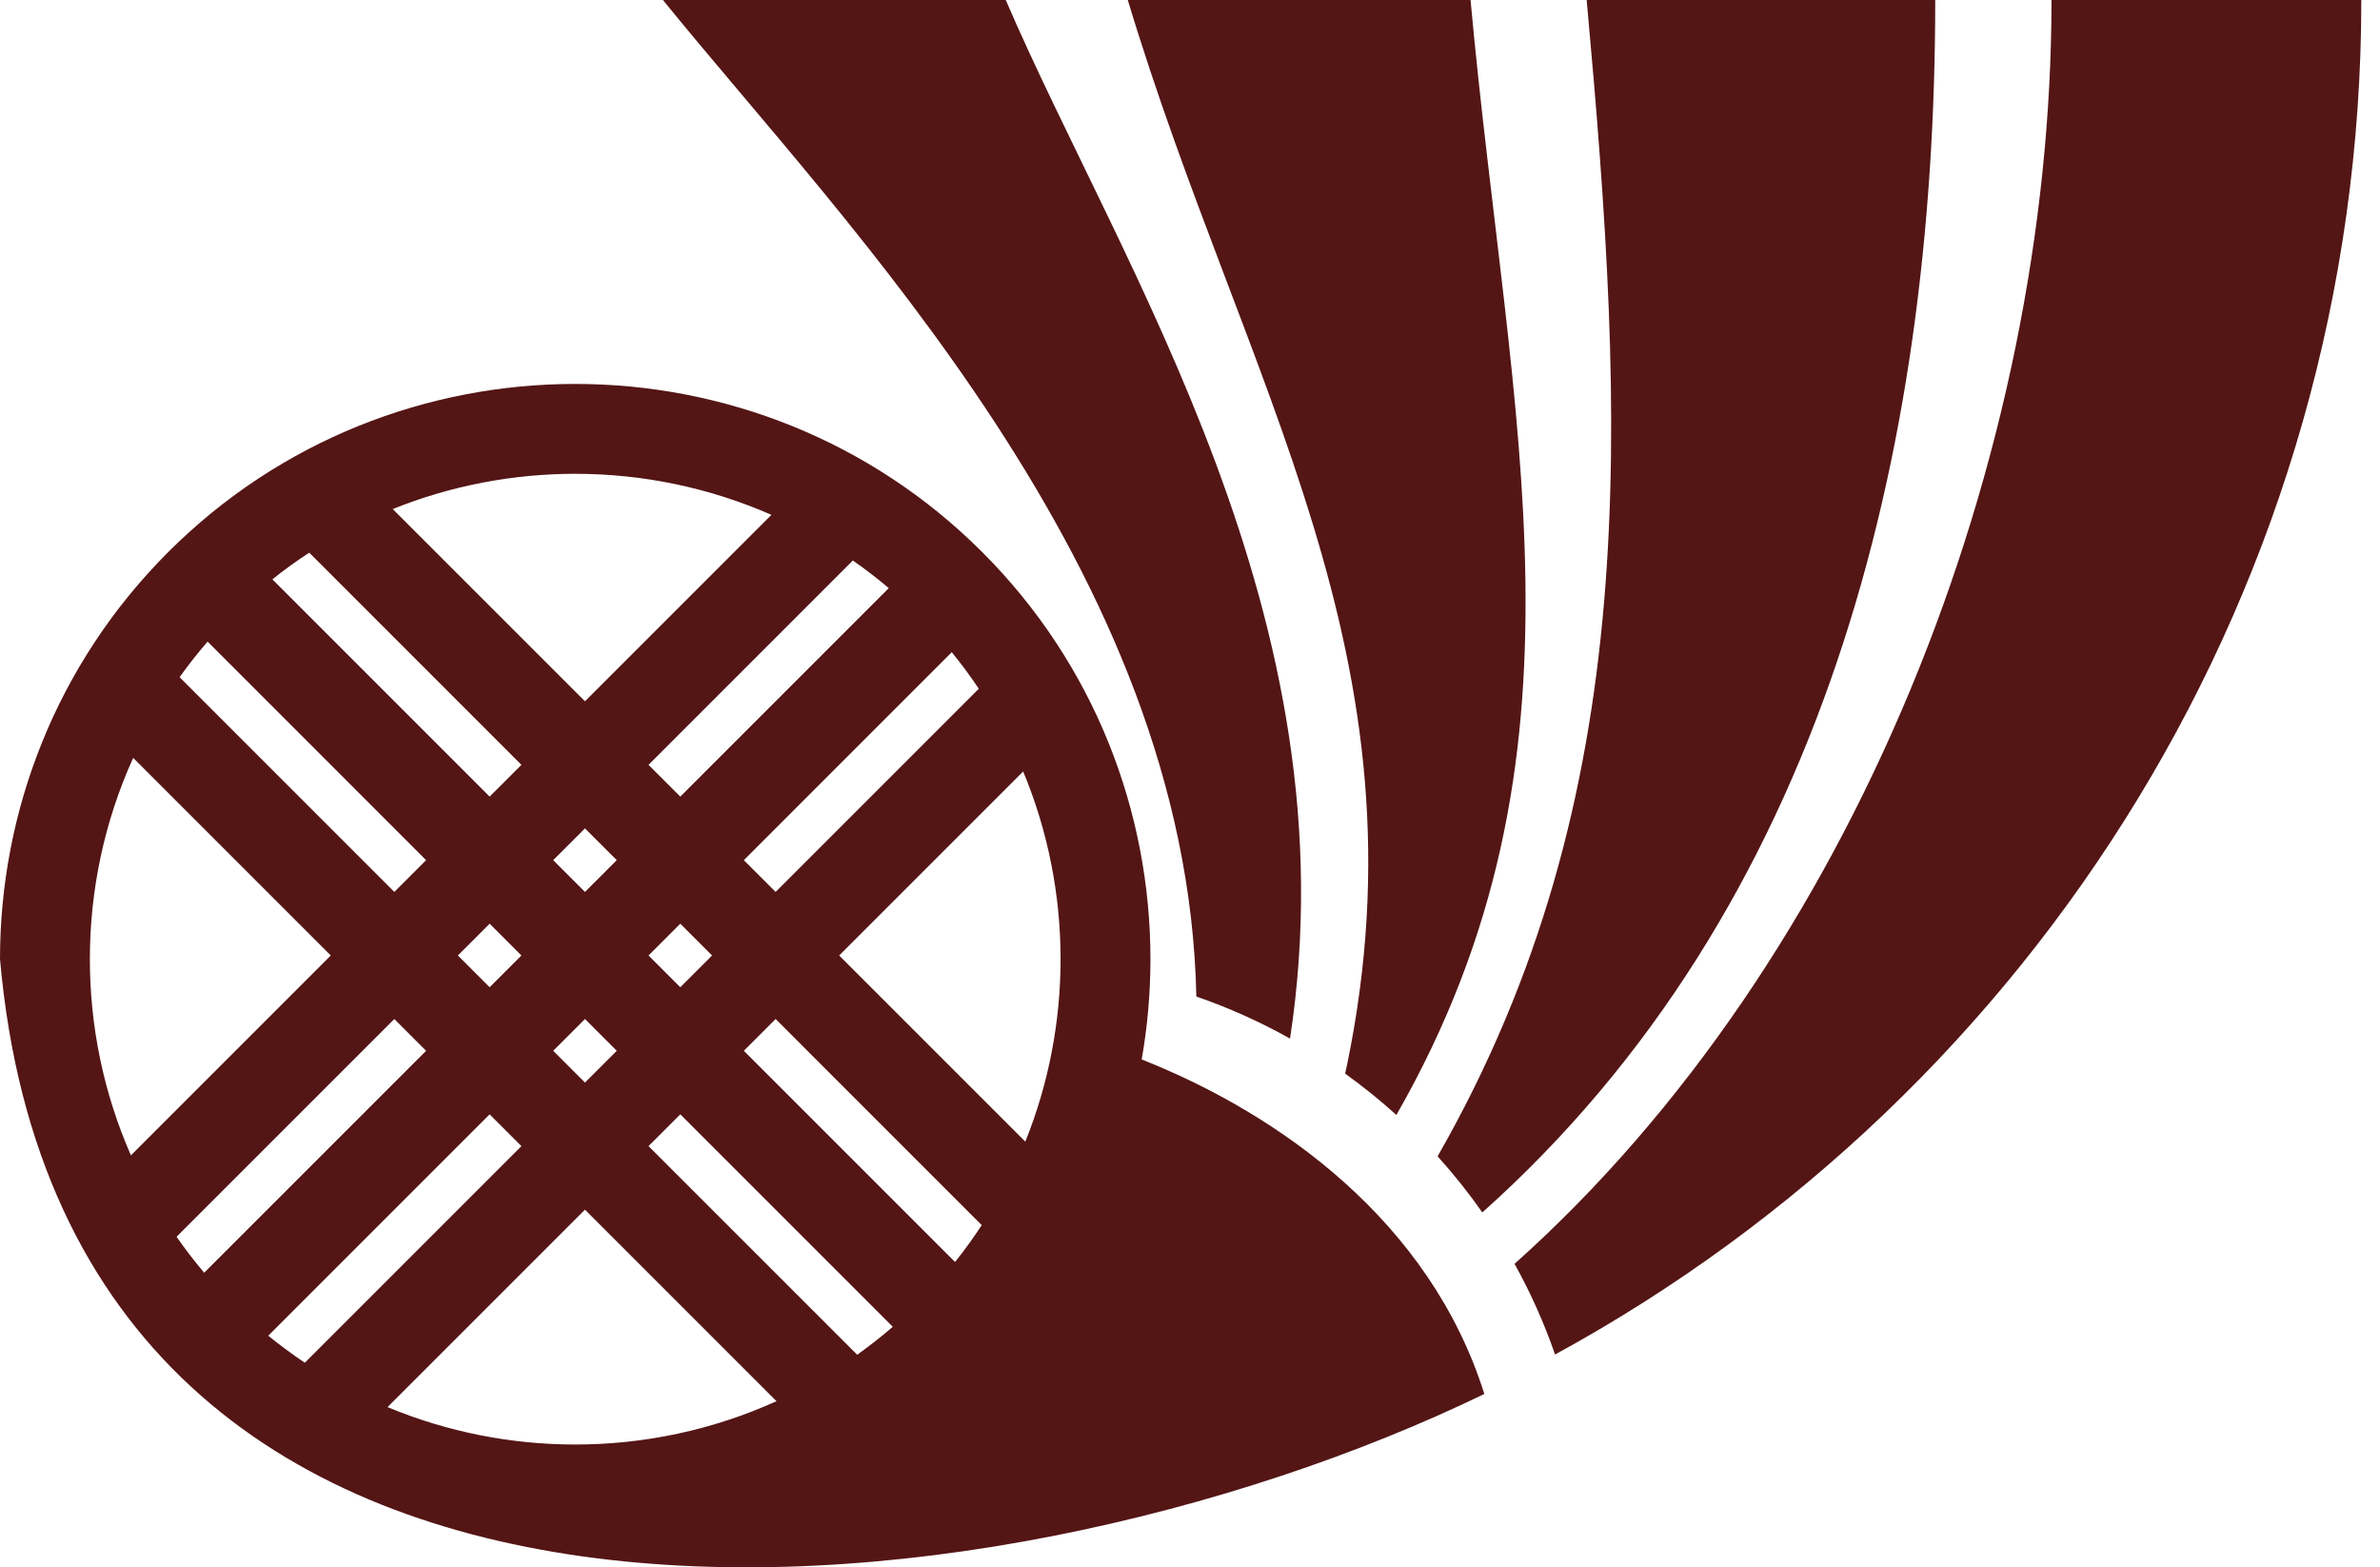
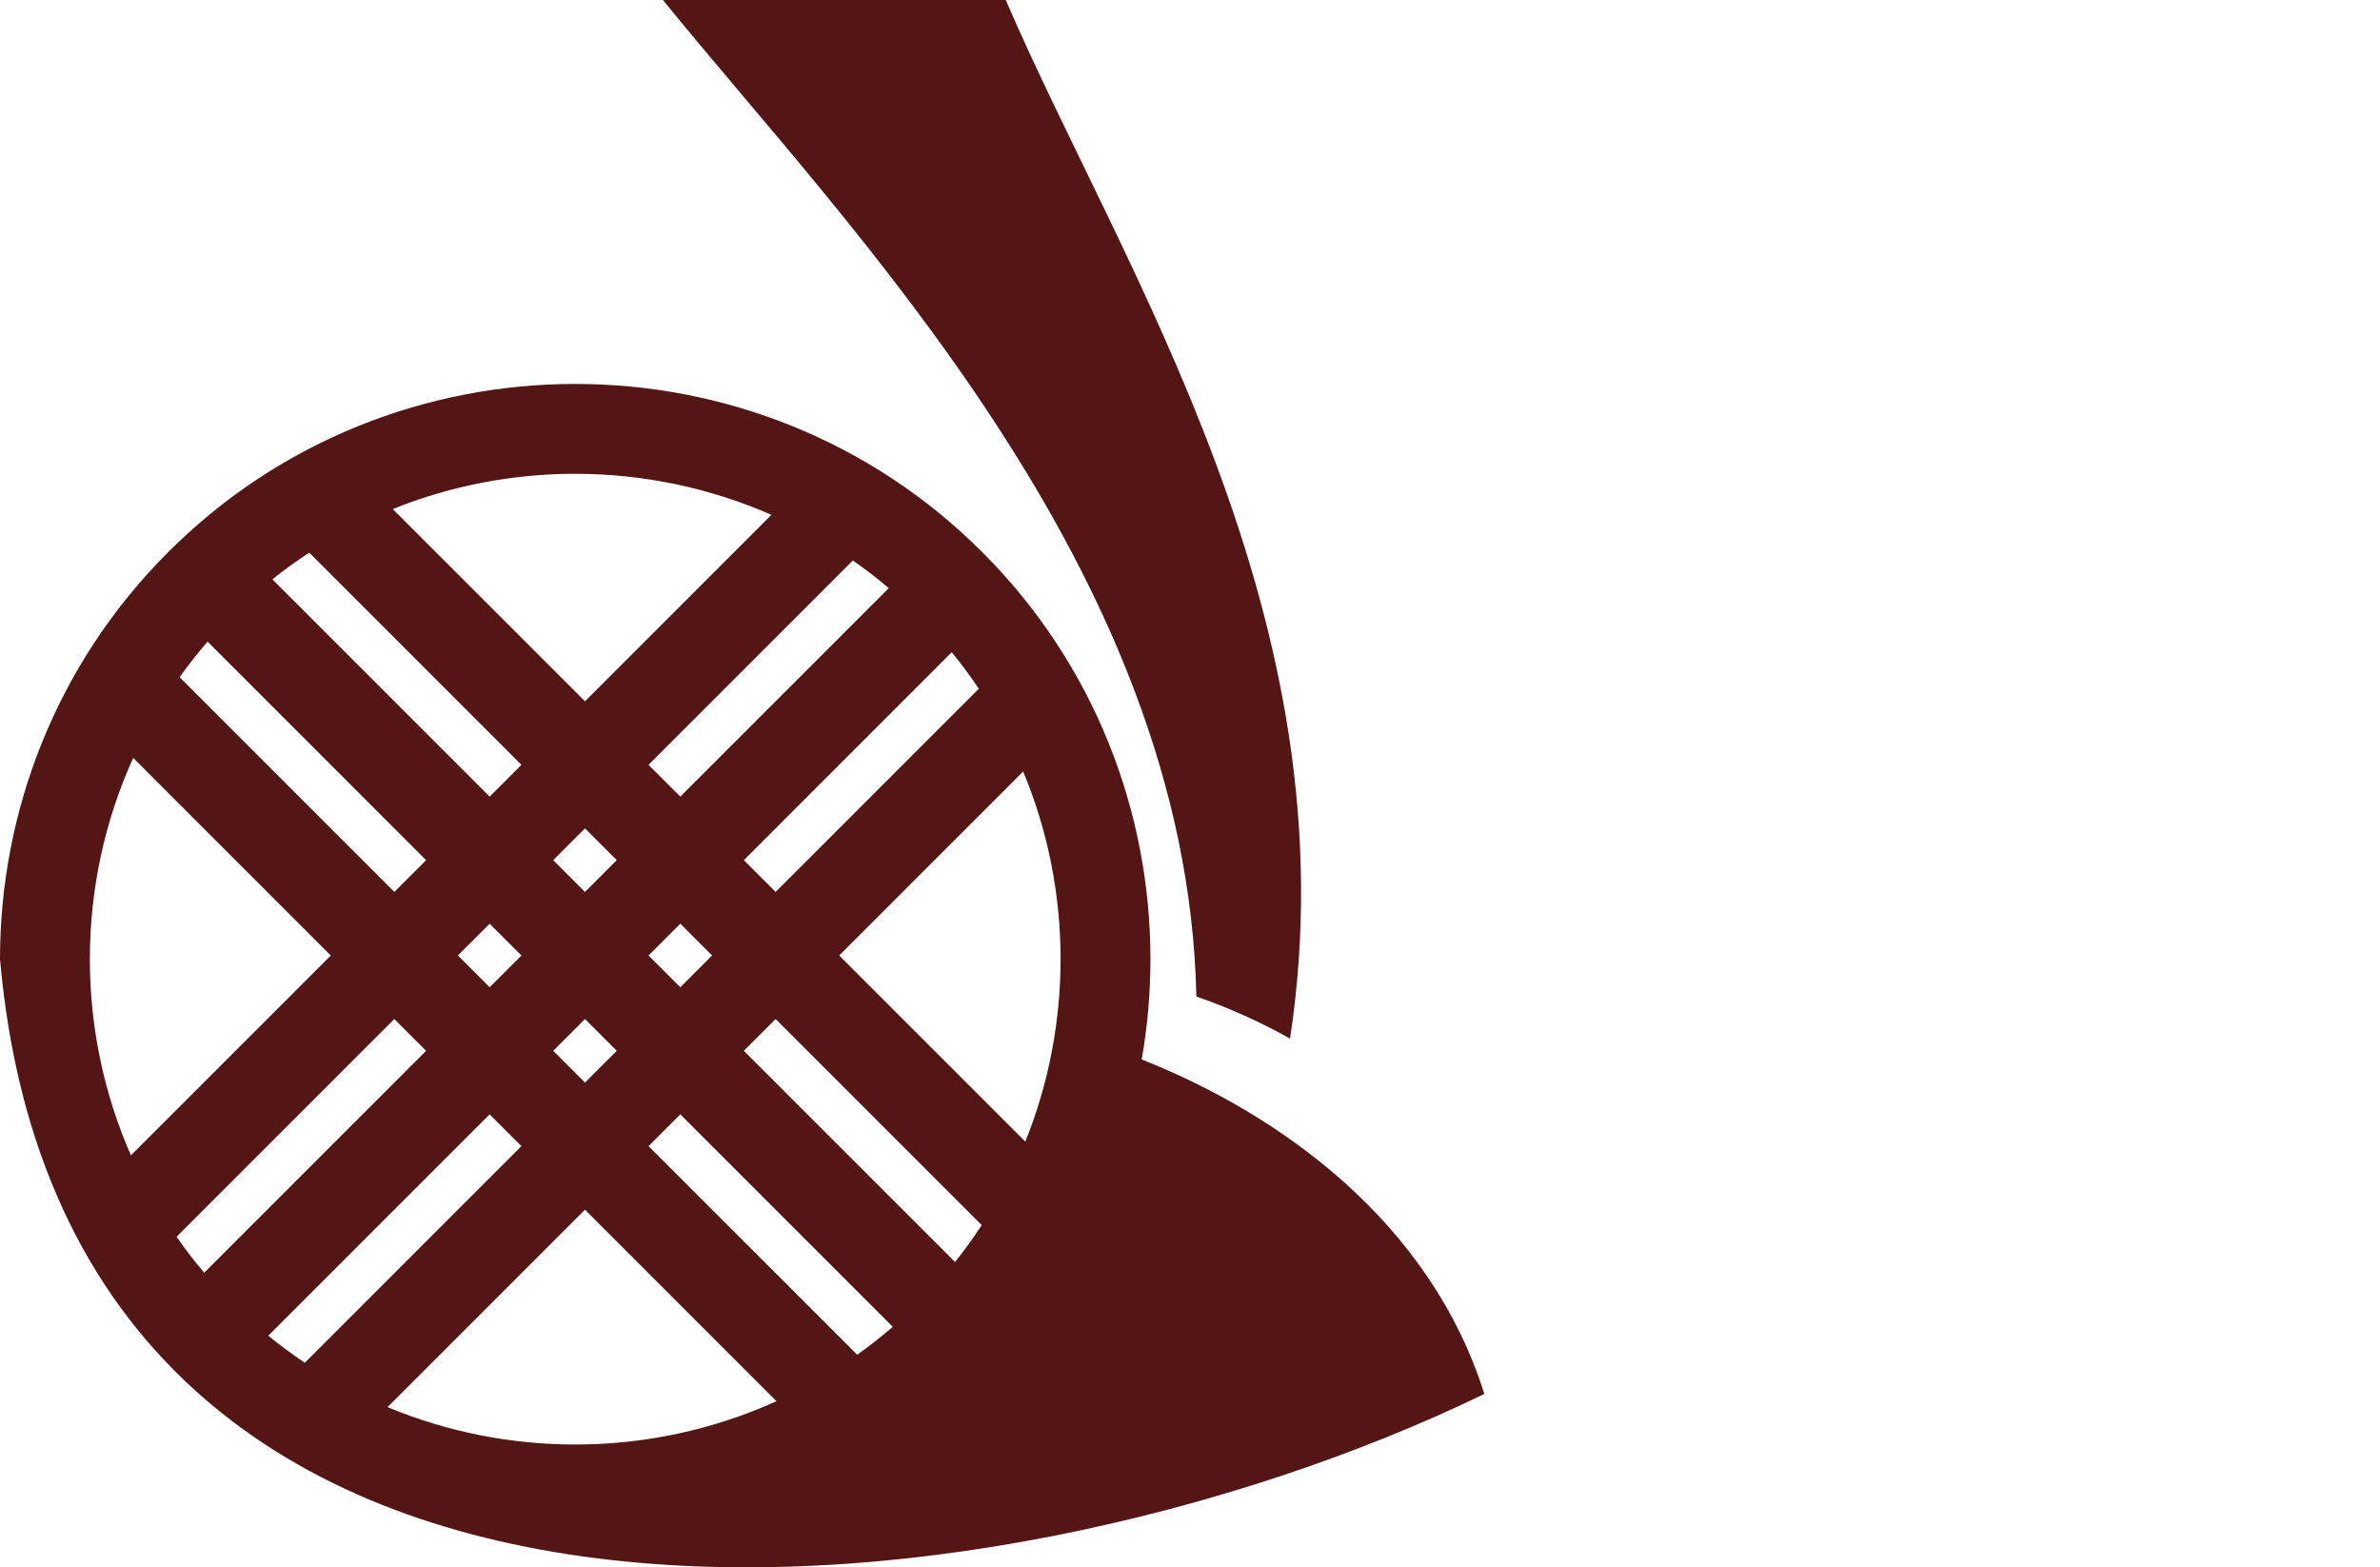
<svg xmlns="http://www.w3.org/2000/svg" fill="none" height="54" style="fill: none" viewBox="0 0 82 54" width="82">
  <path d="M5.795 19.022L5.795 19.022C9.658 15.159 14.739 13.228 19.819 13.228C24.898 13.228 29.979 15.159 33.842 19.022L33.843 19.022L33.843 19.023C37.706 22.885 39.637 27.966 39.637 33.046C39.637 34.203 39.537 35.359 39.336 36.502C44.099 38.386 49.275 42.09 51.141 48.027C34.06 56.307 2.358 59.657 4.44059e-09 33.046C-0 27.966 1.931 22.886 5.794 19.023L5.795 19.022ZM7.035 43.85L14.681 36.204L13.586 35.109L6.083 42.612C6.379 43.036 6.696 43.449 7.035 43.85ZM4.511 39.806L11.397 32.92L4.589 26.111C3.594 28.307 3.096 30.677 3.096 33.046C3.096 35.353 3.568 37.66 4.511 39.806ZM6.188 23.332L13.586 30.73L14.681 29.636L7.152 22.106C6.809 22.503 6.487 22.912 6.188 23.332ZM9.384 19.96L16.87 27.446L17.965 26.352L10.655 19.041C10.22 19.325 9.796 19.631 9.384 19.96ZM13.531 17.539L20.155 24.162L26.578 17.738C24.432 16.796 22.125 16.324 19.819 16.324C17.68 16.324 15.542 16.729 13.531 17.539ZM29.384 19.311L22.344 26.352L23.439 27.446L30.622 20.263C30.221 19.924 29.808 19.606 29.384 19.311ZM32.792 22.471L25.628 29.636L26.723 30.73L33.723 23.73C33.435 23.299 33.125 22.879 32.792 22.471ZM35.252 26.58L28.912 32.92L35.326 39.333C36.136 37.323 36.541 35.185 36.541 33.046C36.541 30.844 36.111 28.642 35.252 26.58ZM33.824 42.21L26.723 35.109L25.628 36.204L32.905 43.481C33.234 43.069 33.54 42.645 33.824 42.21ZM30.759 45.713L23.439 38.393L22.344 39.488L29.533 46.676C29.953 46.377 30.362 46.056 30.759 45.713ZM26.753 48.276L20.155 41.677L13.352 48.48C15.414 49.339 17.616 49.769 19.819 49.769C22.188 49.769 24.558 49.271 26.753 48.276ZM10.502 46.951L17.965 39.488L16.87 38.393L9.243 46.02C9.651 46.352 10.072 46.663 10.502 46.951ZM16.87 34.014L17.965 32.92L16.87 31.825L15.776 32.92L16.87 34.014ZM20.155 30.73L21.25 29.636L20.155 28.541L19.06 29.636L20.155 30.73ZM23.439 31.825L22.344 32.92L23.439 34.014L24.534 32.92L23.439 31.825ZM20.155 35.109L19.06 36.204L20.155 37.299L21.25 36.204L20.155 35.109Z" fill="#541515" />
-   <path clip-rule="evenodd" d="M66.676 0C66.676 15.738 62.794 31.299 51.072 41.773L51.072 41.773C50.598 41.097 50.083 40.451 49.531 39.84L49.531 39.839C56.645 27.409 56.001 14.623 54.667 0L66.676 0Z" fill="#541515" fill-rule="evenodd" />
-   <path clip-rule="evenodd" d="M46.345 36.99C46.365 36.898 46.387 36.807 46.406 36.715C49.331 22.599 42.86 13.294 38.857 0L50.666 0C52 14.623 55.225 25.985 48.111 38.414L48.111 38.415C47.55 37.907 46.96 37.432 46.345 36.99Z" fill="#541515" fill-rule="evenodd" />
  <path clip-rule="evenodd" d="M34.652 0C38.655 9.305 46.66 21.269 44.447 35.783C43.424 35.21 42.344 34.723 41.219 34.334C40.912 19.626 29.229 7.871 22.84 0L34.652 0Z" fill="#541515" fill-rule="evenodd" />
-   <path clip-rule="evenodd" d="M81.356 0C81.356 20.123 70.129 37.637 53.578 46.668C53.201 45.581 52.733 44.536 52.182 43.544C63.903 33.07 70.682 15.738 70.682 0L81.356 0Z" fill="#541515" fill-rule="evenodd" />
  <path clip-rule="evenodd" d="M23.25 28.568C23.25 28.58 23.25 28.585 23.251 28.568H23.25Z" fill="#541515" fill-rule="evenodd" />
  <path clip-rule="evenodd" d="M22.336 29.283C22.332 29.283 22.332 29.283 22.336 29.284V29.283Z" fill="#541515" fill-rule="evenodd" />
</svg>